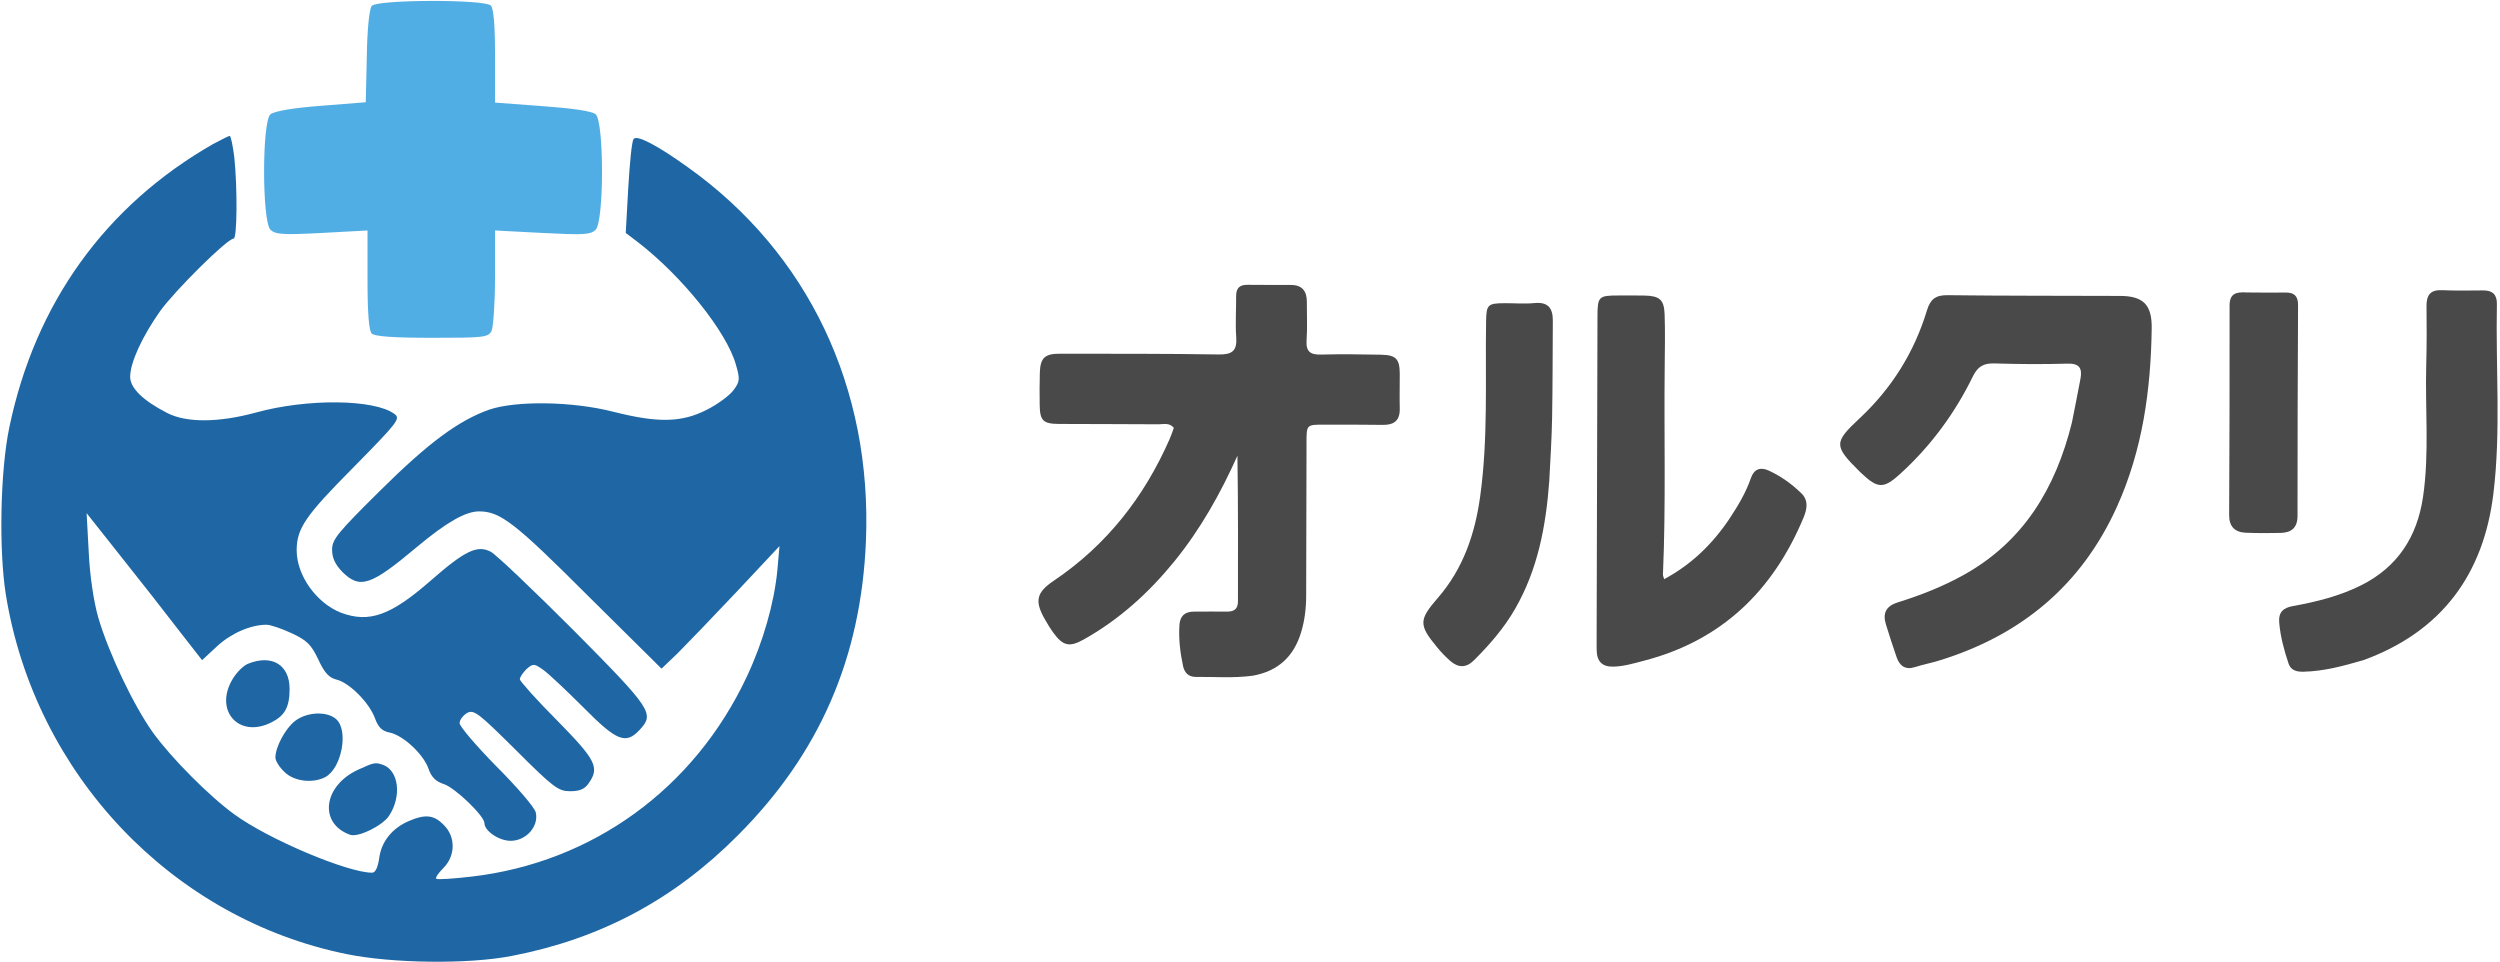
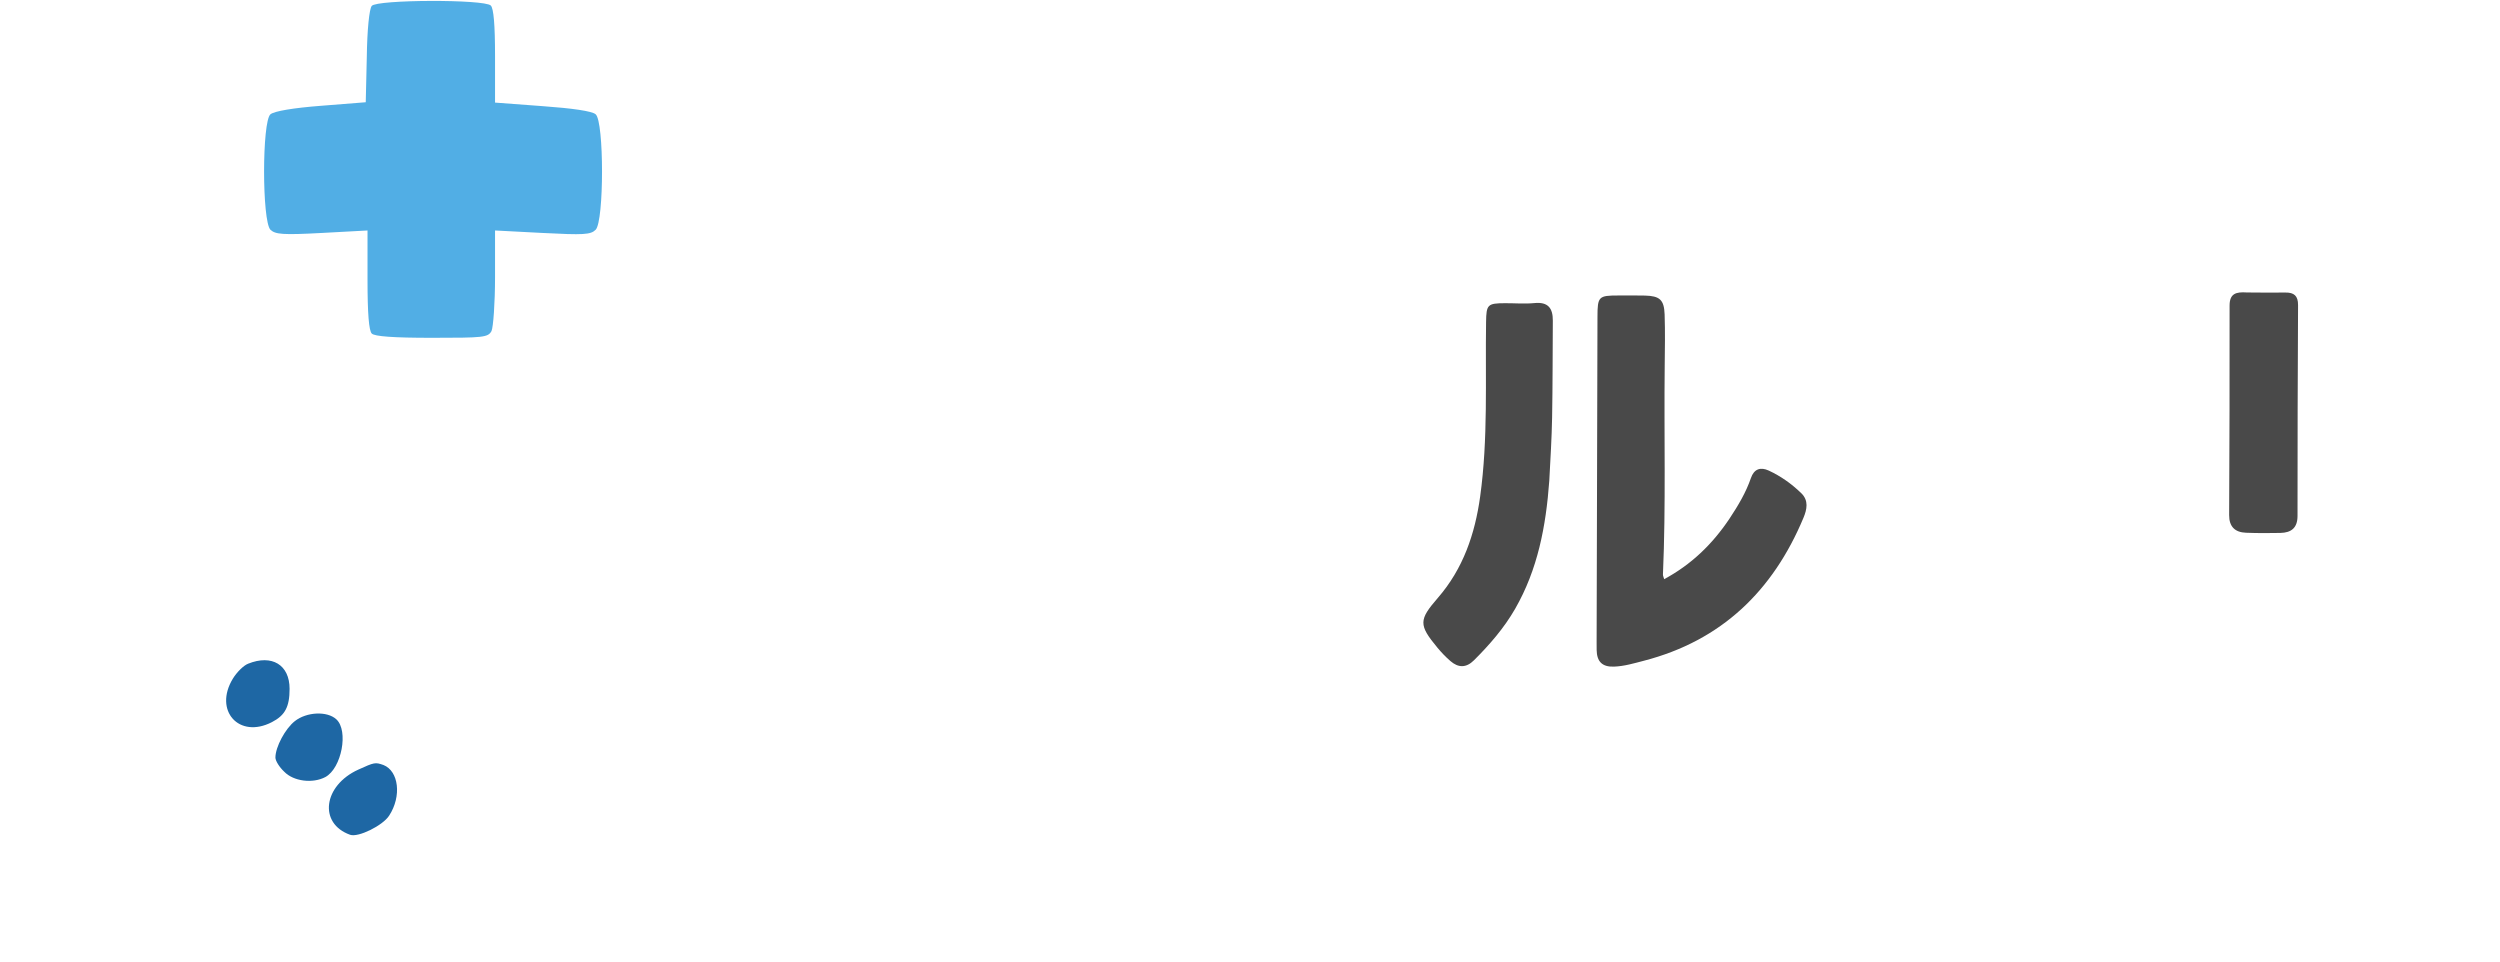
<svg xmlns="http://www.w3.org/2000/svg" width="941" height="362" viewBox="0 0 941 362" fill="none">
  <g clip-path="url(#clip0_29_14)">
    <path d="M139.934 2.218C139 3.284 138.2 11.284 138.067 21.284L137.667 38.484L120.867 39.818C110.467 40.617 103.267 41.818 101.8 43.017C98.6 45.684 98.6 83.284 101.8 86.484C103.667 88.218 106.334 88.484 121.134 87.684L138.334 86.751V105.418C138.334 118.084 138.867 124.484 139.934 125.551C141 126.618 147.934 127.151 162.6 127.151C181.934 127.151 183.667 127.018 185 124.618C185.667 123.151 186.334 114.084 186.334 104.351V86.751L204.2 87.684C219.667 88.484 222.334 88.351 224.2 86.484C227.4 83.284 227.4 45.684 224.2 43.017C222.867 41.818 215.4 40.751 204.2 39.951L186.334 38.617V21.151C186.334 9.284 185.8 3.151 184.734 2.084C182.334 -0.316 141.8 -0.182 139.934 2.218Z" fill="#51AEE5" />
-     <path d="M80.2 54.217C39.667 77.417 13.267 114.084 3.533 160.751C0.067 177.151 -0.467 207.151 2.2 223.817C13.133 291.417 64.734 345.817 130.6 359.151C147.667 362.617 176.2 363.017 192.6 359.817C225.8 353.417 253.533 338.751 277.667 314.484C308.467 283.684 324.067 247.684 325.933 203.817C328.333 145.951 304.2 95.284 259 63.017C247.133 54.484 239.533 50.617 238.467 52.351C237.8 53.284 237 61.551 236.467 70.884L235.533 87.684L239.933 91.017C256.6 103.817 273.533 124.884 277 137.284C278.6 142.751 278.467 143.684 276.067 146.884C274.6 148.884 270.067 152.217 266.067 154.217C256.733 159.017 247.8 159.284 231 155.017C215.4 151.017 194.2 150.751 184.067 154.217C172.467 158.351 161.133 166.751 142.733 185.017C127.133 200.484 125 203.017 125 206.884C125 210.084 126.2 212.484 128.867 215.284C135.533 221.817 139.533 220.484 157 205.817C168.2 196.484 175.267 192.484 180.333 192.484C188.333 192.484 193.933 196.884 221.267 224.217L249 251.684L255.133 245.817C258.467 242.484 268.467 232.084 277.4 222.617L293.4 205.551L292.6 214.617C291.4 227.017 287.267 241.551 281.133 254.617C261.4 296.751 223.133 324.617 177.533 329.951C170.6 330.751 164.6 331.151 164.2 330.751C163.8 330.351 165 328.617 166.867 326.751C171.533 322.084 171.533 314.884 167 310.484C163.4 306.751 160.067 306.351 153.933 309.017C147.667 311.684 143.533 316.751 142.733 323.017C142.2 326.617 141.267 328.484 140.067 328.484C130.867 328.484 101.133 315.951 88.334 306.617C78.867 299.817 64.334 285.151 57.533 275.684C50.2 265.417 40.867 245.684 37 232.484C35.267 226.484 33.8 216.617 33.4 207.817L32.6 193.151L45.8 209.817C53.133 219.017 62.867 231.417 67.534 237.551L76.067 248.484L81.667 243.284C87 238.351 94.334 235.151 100.333 235.151C101.8 235.151 106.067 236.617 109.8 238.351C115.533 241.017 117.133 242.617 119.8 248.217C122.2 253.417 123.933 255.151 126.733 255.817C131.533 257.017 139 264.484 141.133 270.351C142.333 273.684 143.8 275.151 146.467 275.684C151.533 276.617 159.267 283.684 161.267 289.284C162.333 292.484 164.067 294.217 167.133 295.151C171.4 296.617 182.333 307.151 182.333 309.817C182.333 312.751 187.8 316.484 192.2 316.484C198.067 316.484 202.867 311.017 201.667 305.817C201.267 303.951 194.6 296.217 186.867 288.484C179.267 280.751 173 273.417 173 272.217C173 270.884 174.333 269.284 175.8 268.351C178.467 267.017 180.067 268.351 194.2 282.351C208.333 296.484 210.2 297.817 214.6 297.817C218.2 297.817 220.067 297.017 221.533 294.884C225.8 288.884 224.333 286.084 209.667 271.151C201.933 263.417 195.667 256.351 195.667 255.684C195.667 254.884 196.867 253.151 198.2 251.817C200.733 249.684 201 249.684 204.6 252.217C206.6 253.684 213.4 260.084 219.667 266.351C232.067 278.884 235.533 280.351 240.733 274.751C246.467 268.617 245.4 267.017 216.067 237.417C200.733 222.084 186.733 208.751 184.733 207.684C179.667 205.017 175 207.284 162.333 218.351C147.133 231.684 139 234.617 128.333 230.617C119.133 227.017 111.667 216.617 111.667 207.151C111.667 198.884 115 194.084 132.867 176.084C149.8 158.884 150.867 157.551 148.467 155.817C141 150.217 115.533 149.951 96.334 155.284C82.067 159.151 70.067 159.151 62.867 155.417C53.8 150.751 49 146.084 49 141.817C49 136.484 53.533 126.617 60.334 117.017C65.933 109.284 85.534 89.817 87.933 89.817C89.267 89.817 89.4 70.884 88.2 59.284C87.667 54.884 86.867 51.151 86.467 51.151C86.067 51.151 83.267 52.617 80.2 54.217Z" fill="#1E67A4" />
    <path d="M93.4 249.817C91.666 250.484 89.133 253.017 87.666 255.417C80.333 267.417 89.933 278.217 102.333 271.817C107.267 269.284 109 266.084 109 259.284C109 250.217 102.333 246.217 93.4 249.817Z" fill="#1E67A4" />
    <path d="M110.999 271.417C107.399 274.217 103.666 281.151 103.666 285.151C103.666 286.351 105.133 288.751 106.999 290.484C110.466 294.084 117.666 295.017 122.466 292.484C128.599 289.151 131.266 275.017 126.599 270.751C123.133 267.551 115.399 267.951 110.999 271.417Z" fill="#1E67A4" />
    <path d="M134.867 289.684C121.667 295.684 119.8 309.951 131.8 314.218C134.867 315.284 144.067 310.751 146.467 307.018C151.267 299.684 150.067 290.218 144.333 287.951C141.267 286.884 141 286.884 134.867 289.684Z" fill="#1E67A4" />
-     <path d="M471.517 254.34C464.118 255.327 457.121 254.712 450.134 254.792C447.269 254.825 445.816 253.11 445.291 250.646C444.215 245.596 443.603 240.487 443.935 235.293C444.158 231.795 446.025 230.219 449.412 230.212C453.576 230.202 457.741 230.164 461.904 230.207C464.538 230.234 465.961 229.171 465.965 226.388C465.992 208.132 466.049 189.876 465.768 171.536C459.397 185.736 451.888 199.145 442.106 211.202C432.464 223.086 421.295 233.211 407.893 240.712C402.509 243.726 400.096 243.111 396.477 238.152C395.302 236.542 394.265 234.821 393.278 233.087C389.367 226.211 390.078 223.002 396.653 218.573C416.577 205.152 430.716 187.02 440.293 165.158C440.887 163.803 441.333 162.383 441.828 161.045C440.131 158.976 437.976 159.717 436.104 159.702C423.612 159.603 411.118 159.65 398.625 159.572C392.546 159.535 391.397 158.326 391.337 152.19C391.297 148.193 391.26 144.191 391.396 140.198C391.58 134.762 393.258 133.134 398.793 133.14C418.782 133.159 438.773 133.104 458.758 133.417C463.767 133.495 465.689 132.063 465.316 126.939C464.943 121.804 465.321 116.618 465.281 111.454C465.259 108.545 466.524 107.167 469.483 107.205C474.979 107.275 480.476 107.225 485.973 107.257C490.179 107.281 491.916 109.637 491.899 113.626C491.878 118.456 492.122 123.304 491.797 128.113C491.508 132.407 493.291 133.569 497.297 133.46C504.786 133.255 512.288 133.365 519.782 133.512C525.475 133.624 526.829 135.09 526.87 140.696C526.901 145.026 526.75 149.361 526.87 153.688C526.995 158.194 524.832 159.996 520.478 159.926C513.15 159.809 505.819 159.851 498.49 159.842C491.816 159.833 491.795 159.842 491.775 166.309C491.716 185.631 491.654 204.954 491.641 224.277C491.638 228.97 491.08 233.591 489.722 238.052C487.023 246.915 481.292 252.598 471.517 254.34Z" fill="#494949" />
-     <path d="M779.853 159.111C781.014 153.33 782.076 147.953 783.085 142.567C783.809 138.703 782.765 136.737 778.225 136.872C769.068 137.144 759.89 137.077 750.733 136.795C746.723 136.672 744.44 137.887 742.609 141.638C735.823 155.536 726.785 167.839 715.308 178.3C709.051 184.002 706.833 184.02 700.598 178.088C700.357 177.858 700.113 177.631 699.876 177.397C690.226 167.833 690.226 166.535 699.937 157.475C712.027 146.194 720.518 132.621 725.303 116.833C726.576 112.634 728.554 111.049 733.042 111.106C754.704 111.378 776.37 111.294 798.034 111.385C806.746 111.421 810.027 114.736 809.903 123.592C809.579 146.718 806.481 169.304 796.857 190.648C783.486 220.304 760.764 239.104 729.97 248.606C726.955 249.537 723.835 250.129 720.829 251.085C717.141 252.258 715.034 250.644 713.887 247.376C712.456 243.299 711.153 239.175 709.87 235.048C708.542 230.777 709.924 228.098 714.374 226.715C722.971 224.042 731.338 220.756 739.228 216.349C761.707 203.796 773.712 183.788 779.853 159.111Z" fill="#494949" />
    <path d="M650.976 195.227C654.313 190.198 657.185 185.339 659.048 179.933C660.209 176.565 662.591 175.658 665.761 177.126C670.329 179.241 674.4 182.15 678 185.638C680.842 188.391 680.161 191.702 678.816 194.921C667.329 222.403 647.985 241.141 618.705 248.719C615.022 249.672 611.367 250.781 607.477 250.919C602.973 251.078 601.055 248.921 600.982 244.667C600.964 243.668 600.964 242.668 600.967 241.669C601.072 200.861 601.174 160.053 601.289 119.245C601.311 111.604 601.697 111.231 609.129 111.222C612.461 111.218 615.793 111.172 619.123 111.254C624.697 111.39 626.371 112.811 626.563 118.342C626.788 124.83 626.666 131.332 626.594 137.827C626.304 163.969 627.072 190.121 625.932 216.256C625.913 216.704 626.163 217.164 626.393 218.002C636.582 212.506 644.489 204.91 650.976 195.227Z" fill="#494949" />
    <path d="M583.149 180.975C581.898 198.152 578.796 214.354 570.317 229.122C566.138 236.401 560.696 242.661 554.776 248.554C551.859 251.457 548.894 251.381 545.945 248.828C544.193 247.312 542.565 245.613 541.084 243.829C533.907 235.183 534.018 233.335 541.242 225.005C550.718 214.079 555.171 201.04 557.128 186.921C560.156 165.071 559.028 143.095 559.359 121.162C559.458 114.613 559.899 114.143 566.581 114.124C570.242 114.114 573.934 114.438 577.559 114.077C582.683 113.566 584.513 116.004 584.483 120.661C584.403 132.808 584.429 144.957 584.214 157.102C584.075 164.912 583.585 172.716 583.149 180.975Z" fill="#494949" />
-     <path d="M889.85 248.385C882.128 250.661 874.758 252.66 867.022 252.834C864.458 252.892 862.273 252.356 861.397 249.726C859.715 244.679 858.318 239.556 857.884 234.21C857.58 230.465 859.43 228.784 862.938 228.147C871.788 226.54 880.465 224.419 888.617 220.363C902.483 213.466 909.81 202.022 912.019 187.096C914.469 170.538 912.769 153.84 913.237 137.211C913.443 129.885 913.418 122.548 913.342 115.218C913.299 111.112 914.772 109.015 919.211 109.221C924.366 109.459 929.54 109.345 934.705 109.311C938.252 109.286 939.901 110.96 939.829 114.502C939.347 138.305 941.402 162.223 938.504 185.897C934.831 215.909 919.315 237.529 889.85 248.385Z" fill="#494949" />
    <path d="M845.742 110.087C850.881 110.105 855.539 110.2 860.194 110.113C863.527 110.051 865.007 111.388 864.989 114.843C864.856 141.285 864.774 167.728 864.788 194.171C864.79 198.714 862.438 200.499 858.359 200.594C854.038 200.694 849.708 200.691 845.39 200.524C841.252 200.365 839.032 198.248 839.05 193.879C839.159 167.602 839.274 141.326 839.216 115.049C839.205 110.452 841.666 109.814 845.742 110.087Z" fill="#494949" />
  </g>
  <defs>
    <clipPath id="clip0_29_14">
      <rect width="941" height="362" fill="white" />
    </clipPath>
  </defs>
</svg>